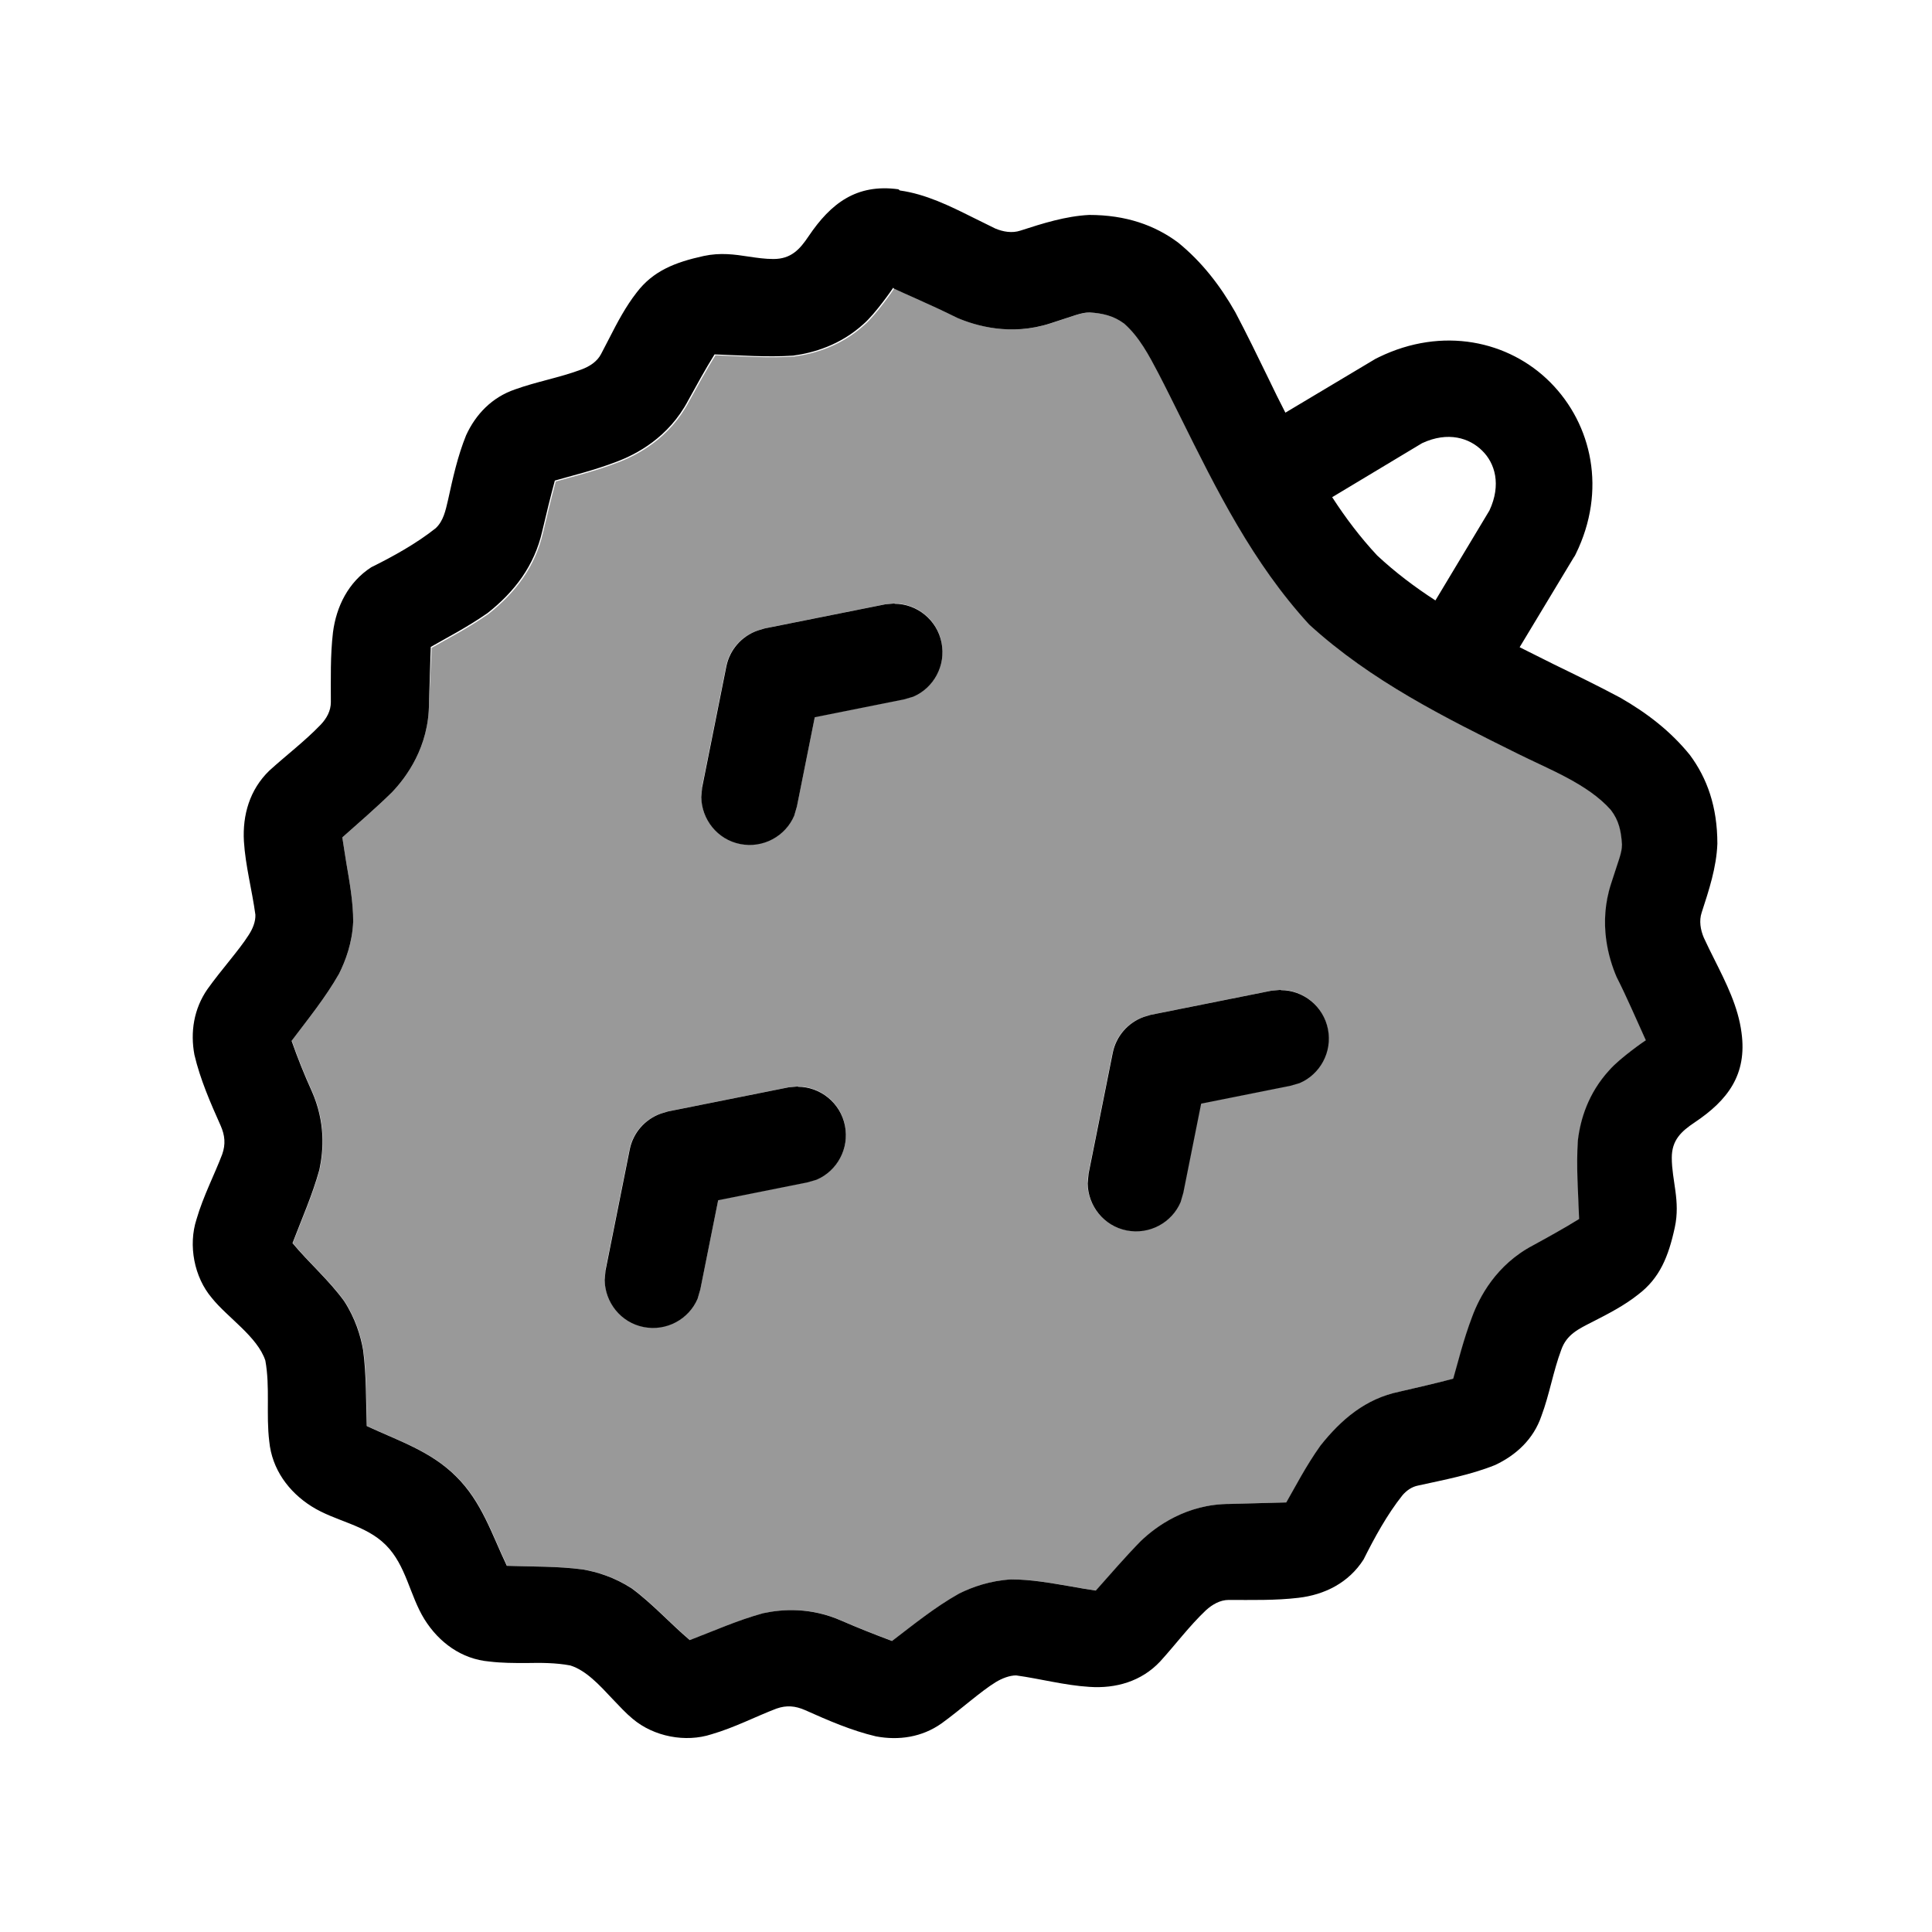
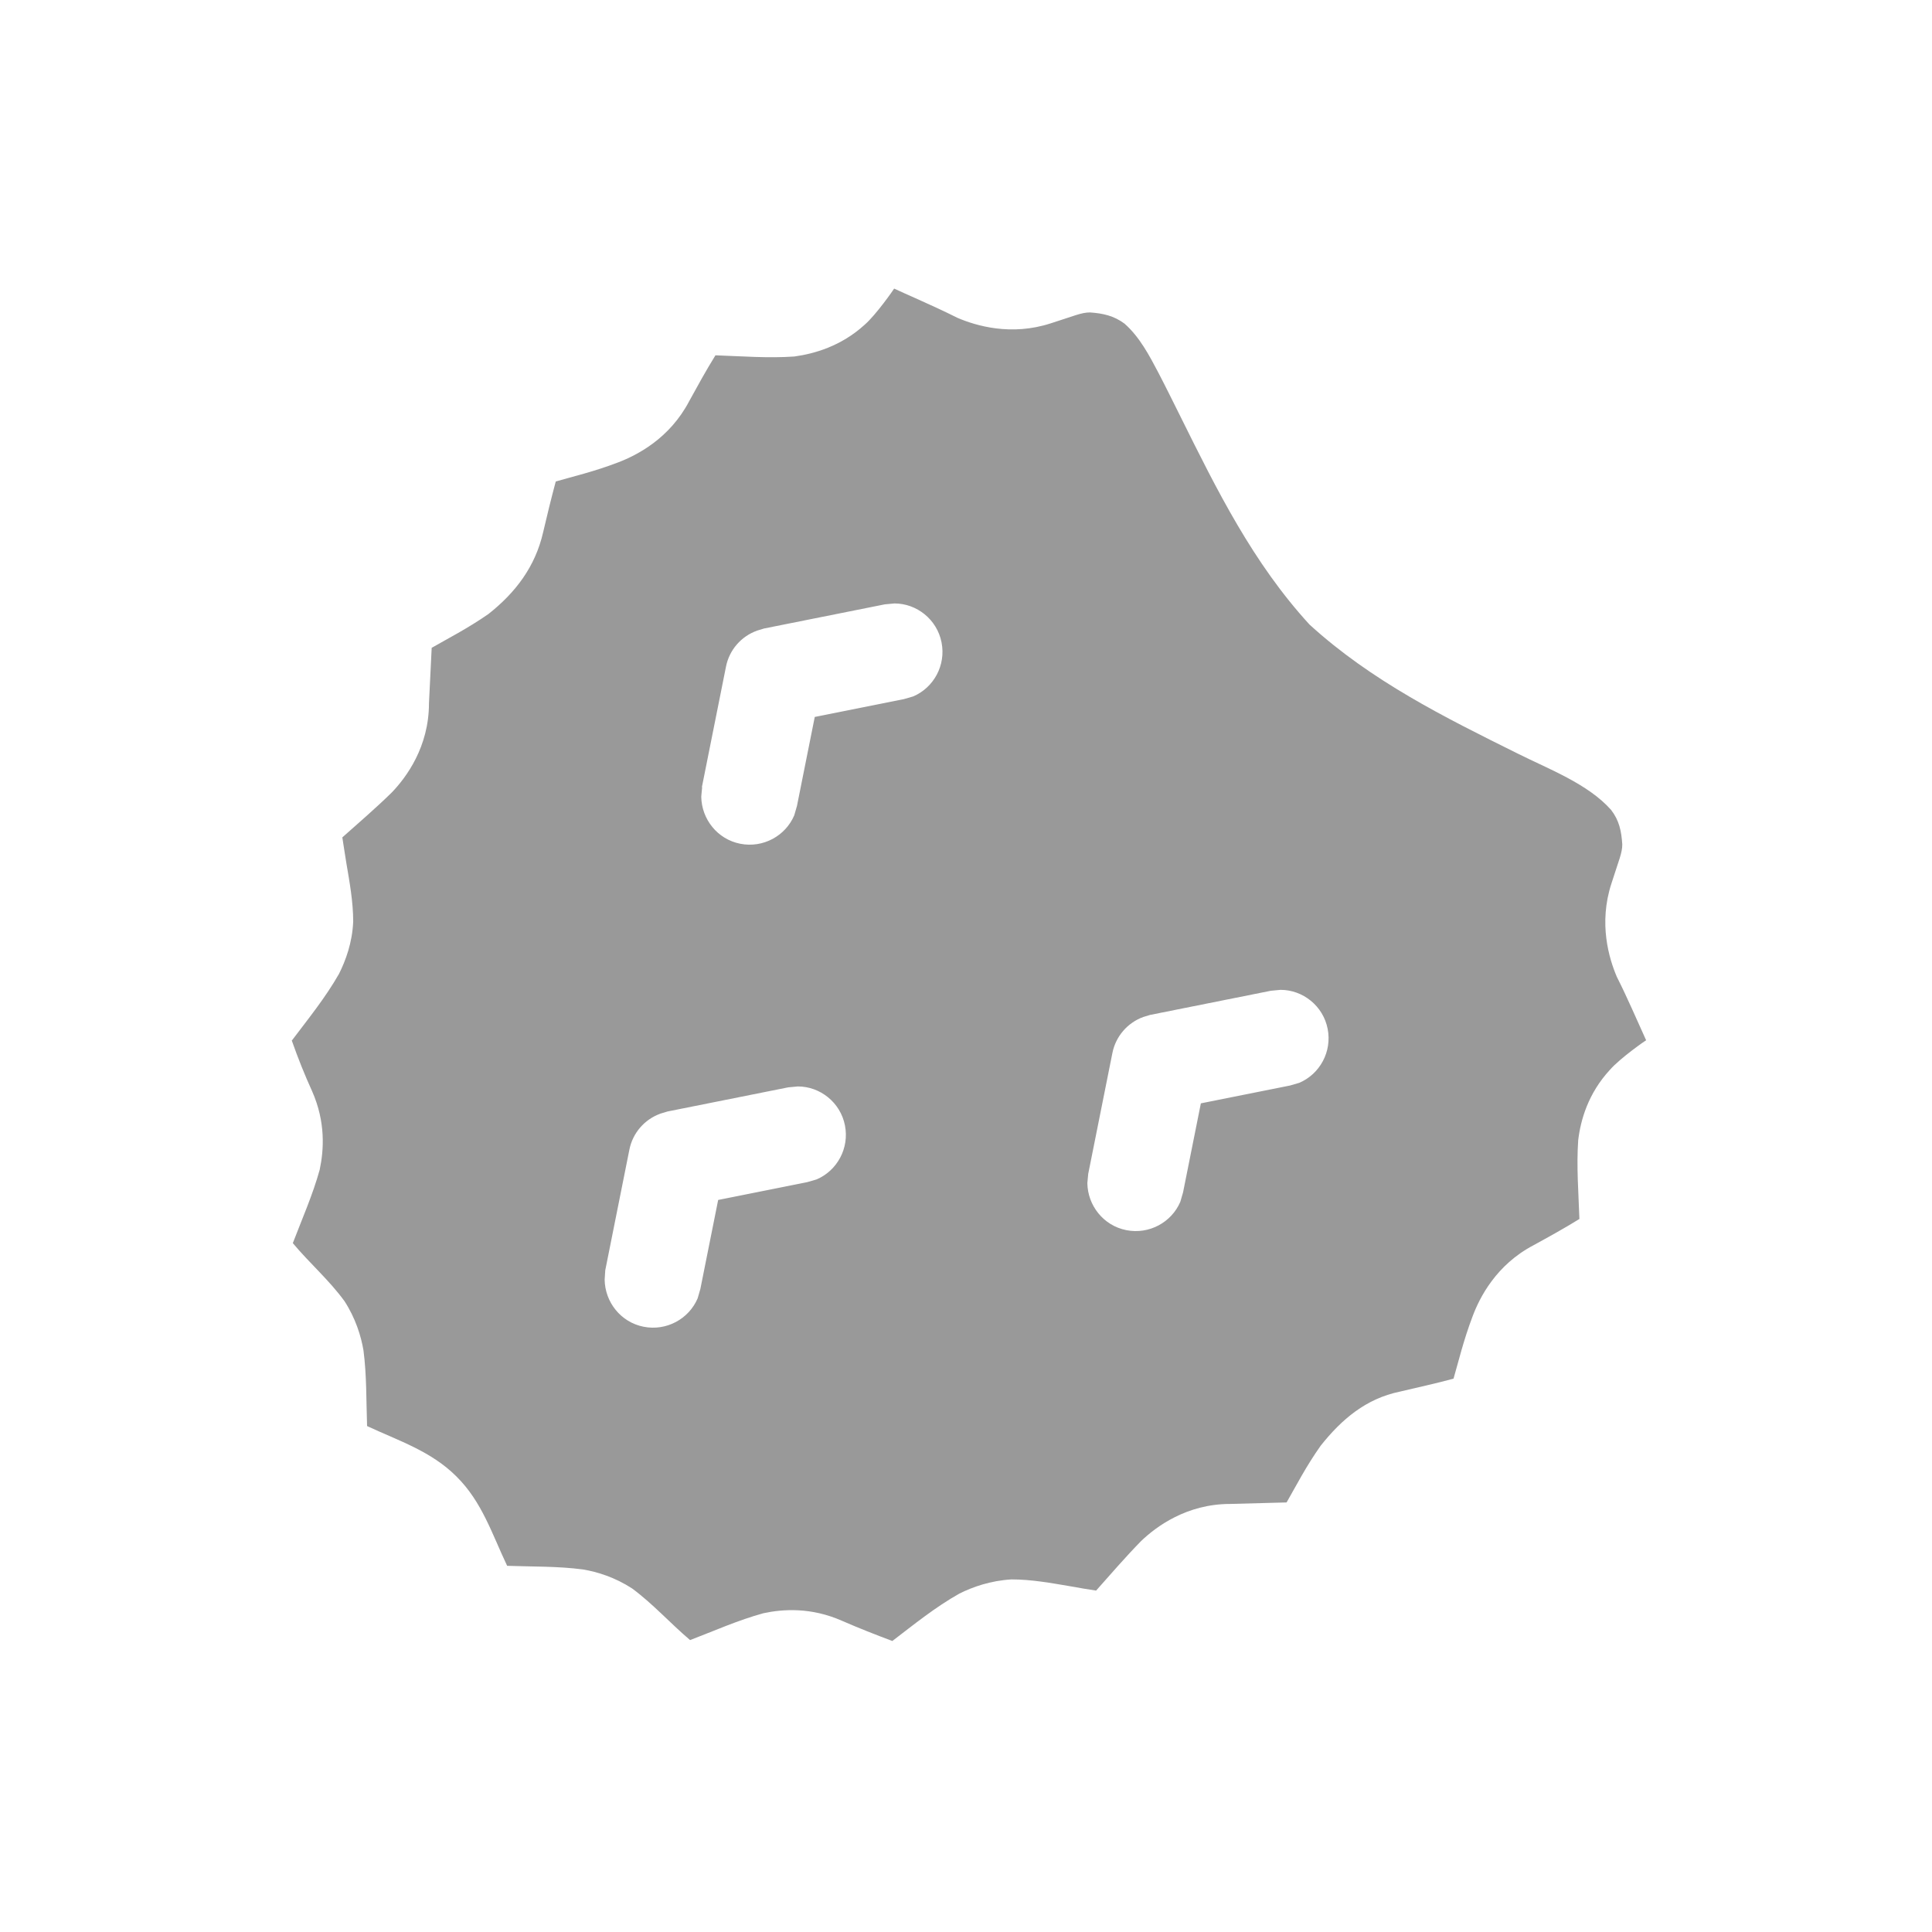
<svg xmlns="http://www.w3.org/2000/svg" viewBox="0 0 640 640">
-   <path opacity=".4" fill="currentColor" d="M96.7 344.8C98.7 350.5 100.9 356 103.4 361.5C107.9 371.7 107.3 380.9 105.9 387.5C103.6 395.8 100.1 403.7 97 411.8C102.5 418.4 109 424 114.1 431C117.8 436.7 119.6 442.6 120.4 447.3C121.5 455.7 121.3 464 121.6 472.4C132.1 477.3 142.8 480.7 151.2 489.1C159.7 497.5 163 508.2 168 518.7C176.4 519 184.8 518.8 193.1 519.9C197.9 520.7 203.7 522.5 209.4 526.2C216.3 531.3 222 537.7 228.6 543.3C236.7 540.2 244.5 536.7 252.9 534.4C259.4 533 268.7 532.4 278.9 536.9C284.4 539.3 290 541.5 295.6 543.6C302.8 538.1 309.8 532.4 317.8 527.9C322.2 525.7 328.1 523.6 335.1 523.2C341.7 523.2 348.2 524.4 354.7 525.5C357.5 526 360.3 526.5 363.1 526.9C368 521.4 372.8 515.8 378 510.5C383 505.7 393.1 498.2 407.5 498.2L426.2 497.7C429.2 492.5 432.6 485.8 437.5 478.9C444.4 470.2 452.5 463.3 463.7 461C469.6 459.6 475.6 458.3 481.5 456.7C483.1 451.2 484.8 444 487.8 436.1C490.1 429.9 495.6 419 508 412.5C513.1 409.7 518.2 406.9 523.2 403.8C522.9 395 522.2 386.4 522.8 377.7C523.6 371 526.1 362.2 533.3 354.4C536.7 350.5 545.2 344.6 545.3 344.6C542.1 337.6 539.1 330.5 535.6 323.6C533 317.5 529.5 305.9 533.8 292.7C536.3 284.8 537.4 282.6 537.4 279.7C537.1 275.3 536.4 271.8 533.7 268.3C526.1 259.7 513.1 254.8 502.9 249.7C478.5 237.6 454.3 225.6 433.8 206.9C415.1 186.5 403.2 162.5 391.1 138.1C388.7 133.3 386.3 128.4 383.8 123.6C380.7 117.7 377.5 111.6 372.5 107.2C369 104.6 365.4 103.8 361.1 103.5C358.2 103.5 356 104.6 348.1 107.1C334.9 111.4 323.3 107.9 317.2 105.3C312.6 103 308 100.9 303.3 98.8C300.9 97.7 298.5 96.7 296.2 95.6C296.1 95.8 290.3 104.2 286.4 107.6C278.6 114.7 269.7 117.2 263.1 118.1C254.4 118.7 245.7 118 237 117.7C233.9 122.7 231.1 127.8 228.3 132.9C221.8 145.3 211 150.8 204.7 153.2C196.9 156.2 189.6 157.9 184.1 159.5C182.6 165.1 181.2 170.8 179.9 176.4C177.3 187.7 170.8 196.3 161.8 203.4C154.9 208.2 148.2 211.6 143 214.6L142.1 233C142.1 247.4 134.6 257.5 129.8 262.5C124.5 267.7 118.9 272.5 113.4 277.4C113.8 280.2 114.3 283 114.7 285.7C115.8 292.2 117 298.7 117 305.3C116.7 312.3 114.5 318.2 112.3 322.6C107.8 330.5 102.1 337.5 96.6 344.8zM200.5 420.8L208.5 380.8C209.6 375.3 213.5 370.8 218.8 368.9L221.1 368.2L261.1 360.2L264.3 359.9C271.7 359.9 278.4 365.2 279.9 372.8C281.4 380.4 277.3 387.8 270.5 390.7L267.4 391.6L237.9 397.5L232 427L231.1 430.1C228.2 436.9 220.8 441 213.2 439.5C205.6 438 200.4 431.3 200.3 423.9L200.6 420.7zM232.5 260.8L240.5 220.8C241.6 215.3 245.5 210.8 250.8 208.9L253.1 208.2L293.1 200.2L296.3 199.9C303.7 199.9 310.4 205.2 311.9 212.8C313.4 220.4 309.3 227.8 302.5 230.7L299.4 231.6L269.9 237.5L264 267L263.1 270.1C260.2 276.9 252.8 281 245.2 279.5C237.6 278 232.4 271.3 232.3 263.9L232.6 260.7zM360.5 388.8L368.5 348.8C369.6 343.3 373.5 338.8 378.7 336.9L381 336.2L421 328.2L424.2 327.9C431.6 327.9 438.3 333.2 439.8 340.8C441.3 348.4 437.2 355.8 430.4 358.7L427.3 359.6L397.8 365.5L391.9 395L391 398.1C388.1 404.9 380.7 409 373.1 407.5C365.5 406 360.3 399.3 360.2 391.9L360.5 388.7z" />
-   <path fill="currentColor" d="M298.1 63.1C306.7 64.3 314.6 68.2 322.4 72.1C324.8 73.3 327.3 74.5 329.7 75.7C332.3 76.8 335.3 77.3 338 76.4C345.4 74 353 71.6 360.8 71.2C373 71.2 382.5 74.6 390.2 80.3C398.1 86.7 404.2 94.6 409.2 103.4C413 110.6 416.6 118 420.2 125.4C422 129.2 423.9 133 425.8 136.7L455.6 118.9L456.2 118.6L456.8 118.3C477.8 108.1 499.8 112.8 513.6 126.7C527.4 140.6 532.3 162.5 522 183.5L521.7 184.1L521.3 184.7L503.4 214.4C507.2 216.3 511 218.2 514.8 220.1C522.2 223.7 529.6 227.3 536.7 231.1C545.6 236.2 553.4 242.2 559.8 250.1C565.5 257.8 568.9 267.2 568.9 279.5C568.6 287.4 566.1 294.9 563.7 302.3C562.8 305 563.3 308 564.4 310.6C565.5 313 566.7 315.4 567.9 317.8C571.8 325.6 575.8 333.5 576.9 342.1C578.8 356 572.3 364.5 561.4 371.8C556.9 374.8 553.8 377.7 553.8 383.5C553.8 391.1 556.7 397.8 554.8 406.6C552.7 416.3 549.8 423.4 542.7 428.8C538.2 432.4 532.8 435.2 527.5 437.9C523 440.2 519 442 517.2 447.1C514.5 454.3 513.3 461.9 510.6 469.1C508 476.7 502.3 482 495.3 485.3C487.1 488.6 478.4 490.2 469.8 492.1C467.7 492.5 466 493.7 464.6 495.3C459.5 501.7 455.3 509.4 451.7 516.6C446.8 524.3 438.8 528.3 430.1 529.3C422.5 530.2 414.7 530 407 530C404.2 530 401.6 531.5 399.5 533.4C394 538.6 389.4 544.8 384.3 550.4C378.1 557 369.6 559.4 360.9 558.8C352.7 558.3 344.6 556.1 336.6 555C334.4 555 331.9 556 329.9 557.2C324.7 560.4 318.4 566.2 311.9 570.9C305.4 575.5 297.7 576.6 290.2 575.2C282.1 573.3 274.3 569.9 266.7 566.5C263.5 565.1 260.6 564.8 257.2 566C250.6 568.5 243.3 572.3 235.7 574.5C227.1 577.3 216.6 575.3 209.6 569.4C207.4 567.6 205.2 565.2 202.9 562.8C198.6 558.2 194.1 553.3 188.9 551.7C184.1 550.8 179.2 550.8 174.3 550.9C170.2 550.9 166.2 550.9 162.1 550.4C152.9 549.6 145.4 544.1 140.6 536.4C135.7 528.5 134.6 518.6 127.8 511.8C121 505 111.1 504 103.2 499C95.6 494.2 90.1 486.7 89.2 477.5C88.1 468.6 89.5 459.5 87.9 450.7C85.3 442.8 75.3 436.4 70.2 430C64.3 423.1 62.3 412.5 65.1 403.9C67.3 396.3 71.1 389 73.6 382.4C74.8 379 74.5 376.1 73.1 372.9C69.7 365.3 66.3 357.5 64.4 349.4C63 341.9 64.2 334.2 68.7 327.7C73.4 321.1 79.1 314.9 82.4 309.7C83.7 307.7 84.7 305.3 84.6 303C83.5 294.9 81.3 286.8 80.8 278.7C80.3 270 82.7 261.6 89.2 255.3C94.8 250.2 100.9 245.6 106.2 240.1C108.2 238 109.6 235.5 109.6 232.6C109.6 224.9 109.4 217.2 110.3 209.5C111.4 200.9 115.4 192.8 123 187.9C130.3 184.3 138 180 144.3 175C146.9 172.6 147.6 169.1 148.4 165.7C150 158.4 151.6 151.1 154.4 144.2C157.6 137.2 163 131.6 170.6 129C177.8 126.4 185.4 125.1 192.6 122.4C195.3 121.4 197.8 119.8 199.1 117.3C200 115.6 200.9 113.8 201.8 112.1C204.5 106.8 207.3 101.5 210.9 96.9C216.3 89.8 223.5 86.9 233.1 84.8C238.7 83.6 243.4 84.3 248 85C250.7 85.4 253.4 85.8 256.2 85.8C262 85.8 264.9 82.7 267.9 78.2C275.2 67.4 283.7 60.8 297.6 62.7zM295.9 95.3C295.8 95.5 290 103.9 286.1 107.3C278.3 114.4 269.4 116.9 262.8 117.8C254.1 118.4 245.4 117.7 236.7 117.4C233.6 122.4 230.8 127.5 228 132.6C221.5 145 210.7 150.5 204.4 152.9C196.6 155.9 189.3 157.6 183.8 159.2C182.3 164.8 180.9 170.5 179.6 176.1C177 187.4 170.5 196 161.5 203.1C154.6 207.9 147.9 211.3 142.7 214.3L142.1 233C142.1 247.4 134.6 257.5 129.8 262.5C124.5 267.7 118.9 272.5 113.4 277.4C113.8 280.2 114.3 283 114.7 285.7C115.8 292.2 117 298.7 117 305.3C116.7 312.3 114.5 318.2 112.3 322.6C107.8 330.5 102.1 337.5 96.6 344.8C98.6 350.5 100.8 356 103.3 361.5C107.8 371.7 107.2 380.9 105.8 387.5C103.5 395.8 100 403.7 96.9 411.8C102.4 418.4 108.9 424 114 431C117.7 436.7 119.5 442.6 120.3 447.3C121.4 455.7 121.2 464 121.5 472.4C132 477.3 142.7 480.7 151.1 489.1C159.6 497.5 162.9 508.2 167.9 518.7C176.3 519 184.7 518.8 193 519.9C197.8 520.7 203.6 522.5 209.3 526.2C216.2 531.3 221.9 537.7 228.5 543.3C236.6 540.2 244.4 536.7 252.8 534.4C259.3 533 268.6 532.4 278.8 536.9C284.3 539.3 289.9 541.5 295.5 543.6C302.7 538.1 309.7 532.4 317.7 527.9C322.1 525.7 328 523.6 335 523.2C341.6 523.2 348.1 524.4 354.6 525.5C357.4 526 360.2 526.5 363 526.9C367.9 521.4 372.7 515.8 377.9 510.5C382.9 505.7 393 498.2 407.4 498.2L426.1 497.7C429.1 492.5 432.5 485.8 437.4 478.9C444.3 470.2 452.4 463.3 463.6 461C469.5 459.6 475.5 458.3 481.4 456.7C483 451.2 484.7 444 487.7 436.1C490 429.9 495.5 419 507.9 412.5C513 409.7 518.1 406.9 523.1 403.8C522.8 395 522.1 386.4 522.7 377.7C523.5 371 526 362.2 533.2 354.4C536.6 350.5 545.1 344.6 545.2 344.6C542 337.6 539 330.5 535.5 323.6C532.9 317.5 529.4 305.9 533.7 292.7C536.2 284.8 537.3 282.6 537.3 279.7C537 275.3 536.3 271.8 533.6 268.3C526 259.7 513 254.8 502.8 249.7C478.4 237.6 454.2 225.6 433.7 206.9C415 186.5 403.1 162.5 391 138.1C388.6 133.3 386.2 128.4 383.7 123.6C380.6 117.7 377.4 111.6 372.4 107.2C368.9 104.6 365.3 103.8 361 103.5C358.1 103.5 355.9 104.6 348 107.1C334.8 111.4 323.2 107.9 317.1 105.3C312.5 103 307.9 100.9 303.2 98.8C300.8 97.7 298.4 96.7 296.1 95.6zM264.3 360C271.7 360 278.4 365.3 279.9 372.9C281.4 380.5 277.3 387.9 270.5 390.8L267.4 391.7L237.9 397.6L232 427.1L231.1 430.2C228.2 437 220.8 441.1 213.2 439.6C205.6 438.1 200.4 431.4 200.3 424L200.6 420.8L208.6 380.8C209.7 375.3 213.6 370.8 218.9 368.9L221.2 368.2L261.2 360.2L264.4 359.9zM424.3 328C431.7 328 438.4 333.3 439.9 340.9C441.4 348.5 437.3 355.9 430.5 358.8L427.4 359.7L397.9 365.6L392 395.1L391.1 398.2C388.2 405 380.8 409.1 373.2 407.6C365.6 406.1 360.4 399.4 360.3 392L360.6 388.8L368.6 348.8C369.7 343.3 373.6 338.8 378.8 336.9L381.1 336.2L421.1 328.2L424.3 327.9zM296.3 200C303.7 200 310.4 205.3 311.9 212.9C313.4 220.5 309.3 227.9 302.5 230.8L299.4 231.7L269.9 237.6L264 267.1L263.1 270.2C260.2 277 252.8 281.1 245.2 279.6C237.6 278.1 232.4 271.4 232.3 264L232.6 260.8L240.6 220.8C241.7 215.3 245.6 210.8 250.9 208.9L253.2 208.2L293.2 200.2L296.4 199.9zM491 149.3C486.8 145.1 479.7 142.8 471.1 146.8L441.3 164.7C445.7 171.5 450.6 178 456.2 184C462.2 189.6 468.7 194.5 475.5 198.9L493.4 169.1C497.4 160.5 495.2 153.4 491 149.3z" />
+   <path opacity=".4" fill="currentColor" d="M96.7 344.8C98.7 350.5 100.9 356 103.4 361.5C107.9 371.7 107.3 380.9 105.9 387.5C103.6 395.8 100.1 403.7 97 411.8C102.5 418.4 109 424 114.1 431C117.8 436.7 119.6 442.6 120.4 447.3C121.5 455.7 121.3 464 121.6 472.4C132.1 477.3 142.8 480.7 151.2 489.1C159.7 497.5 163 508.2 168 518.7C176.4 519 184.8 518.8 193.1 519.9C197.9 520.7 203.7 522.5 209.4 526.2C216.3 531.3 222 537.7 228.6 543.3C236.7 540.2 244.5 536.7 252.9 534.4C259.4 533 268.7 532.4 278.9 536.9C284.4 539.3 290 541.5 295.6 543.6C302.8 538.1 309.8 532.4 317.8 527.9C322.2 525.7 328.1 523.6 335.1 523.2C341.7 523.2 348.2 524.4 354.7 525.5C357.5 526 360.3 526.5 363.1 526.9C368 521.4 372.8 515.8 378 510.5C383 505.7 393.1 498.2 407.5 498.2L426.2 497.7C429.2 492.5 432.6 485.8 437.5 478.9C444.4 470.2 452.5 463.3 463.7 461C469.6 459.6 475.6 458.3 481.5 456.7C483.1 451.2 484.8 444 487.8 436.1C490.1 429.9 495.6 419 508 412.5C513.1 409.7 518.2 406.9 523.2 403.8C522.9 395 522.2 386.4 522.8 377.7C523.6 371 526.1 362.2 533.3 354.4C536.7 350.5 545.2 344.6 545.3 344.6C542.1 337.6 539.1 330.5 535.6 323.6C533 317.5 529.5 305.9 533.8 292.7C536.3 284.8 537.4 282.6 537.4 279.7C537.1 275.3 536.4 271.8 533.7 268.3C526.1 259.7 513.1 254.8 502.9 249.7C478.5 237.6 454.3 225.6 433.8 206.9C415.1 186.5 403.2 162.5 391.1 138.1C388.7 133.3 386.3 128.4 383.8 123.6C380.7 117.7 377.5 111.6 372.5 107.2C369 104.6 365.4 103.8 361.1 103.5C358.2 103.5 356 104.6 348.1 107.1C334.9 111.4 323.3 107.9 317.2 105.3C312.6 103 308 100.9 303.3 98.8C300.9 97.7 298.5 96.7 296.2 95.6C296.1 95.8 290.3 104.2 286.4 107.6C278.6 114.7 269.7 117.2 263.1 118.1C254.4 118.7 245.7 118 237 117.7C233.9 122.7 231.1 127.8 228.3 132.9C221.8 145.3 211 150.8 204.7 153.2C196.9 156.2 189.6 157.9 184.1 159.5C182.6 165.1 181.2 170.8 179.9 176.4C177.3 187.7 170.8 196.3 161.8 203.4C154.9 208.2 148.2 211.6 143 214.6L142.1 233C142.1 247.4 134.6 257.5 129.8 262.5C124.5 267.7 118.9 272.5 113.4 277.4C113.8 280.2 114.3 283 114.7 285.7C115.8 292.2 117 298.7 117 305.3C116.7 312.3 114.5 318.2 112.3 322.6C107.8 330.5 102.1 337.5 96.6 344.8zM200.5 420.8L208.5 380.8C209.6 375.3 213.5 370.8 218.8 368.9L221.1 368.2L261.1 360.2L264.3 359.9C271.7 359.9 278.4 365.2 279.9 372.8C281.4 380.4 277.3 387.8 270.5 390.7L267.4 391.6L237.9 397.5L232 427L231.1 430.1C228.2 436.9 220.8 441 213.2 439.5C205.6 438 200.4 431.3 200.3 423.9zM232.5 260.8L240.5 220.8C241.6 215.3 245.5 210.8 250.8 208.9L253.1 208.2L293.1 200.2L296.3 199.9C303.7 199.9 310.4 205.2 311.9 212.8C313.4 220.4 309.3 227.8 302.5 230.7L299.4 231.6L269.9 237.5L264 267L263.1 270.1C260.2 276.9 252.8 281 245.2 279.5C237.6 278 232.4 271.3 232.3 263.9L232.6 260.7zM360.5 388.8L368.5 348.8C369.6 343.3 373.5 338.8 378.7 336.9L381 336.2L421 328.2L424.2 327.9C431.6 327.9 438.3 333.2 439.8 340.8C441.3 348.4 437.2 355.8 430.4 358.7L427.3 359.6L397.8 365.5L391.9 395L391 398.1C388.1 404.9 380.7 409 373.1 407.5C365.5 406 360.3 399.3 360.2 391.9L360.5 388.7z" />
</svg>